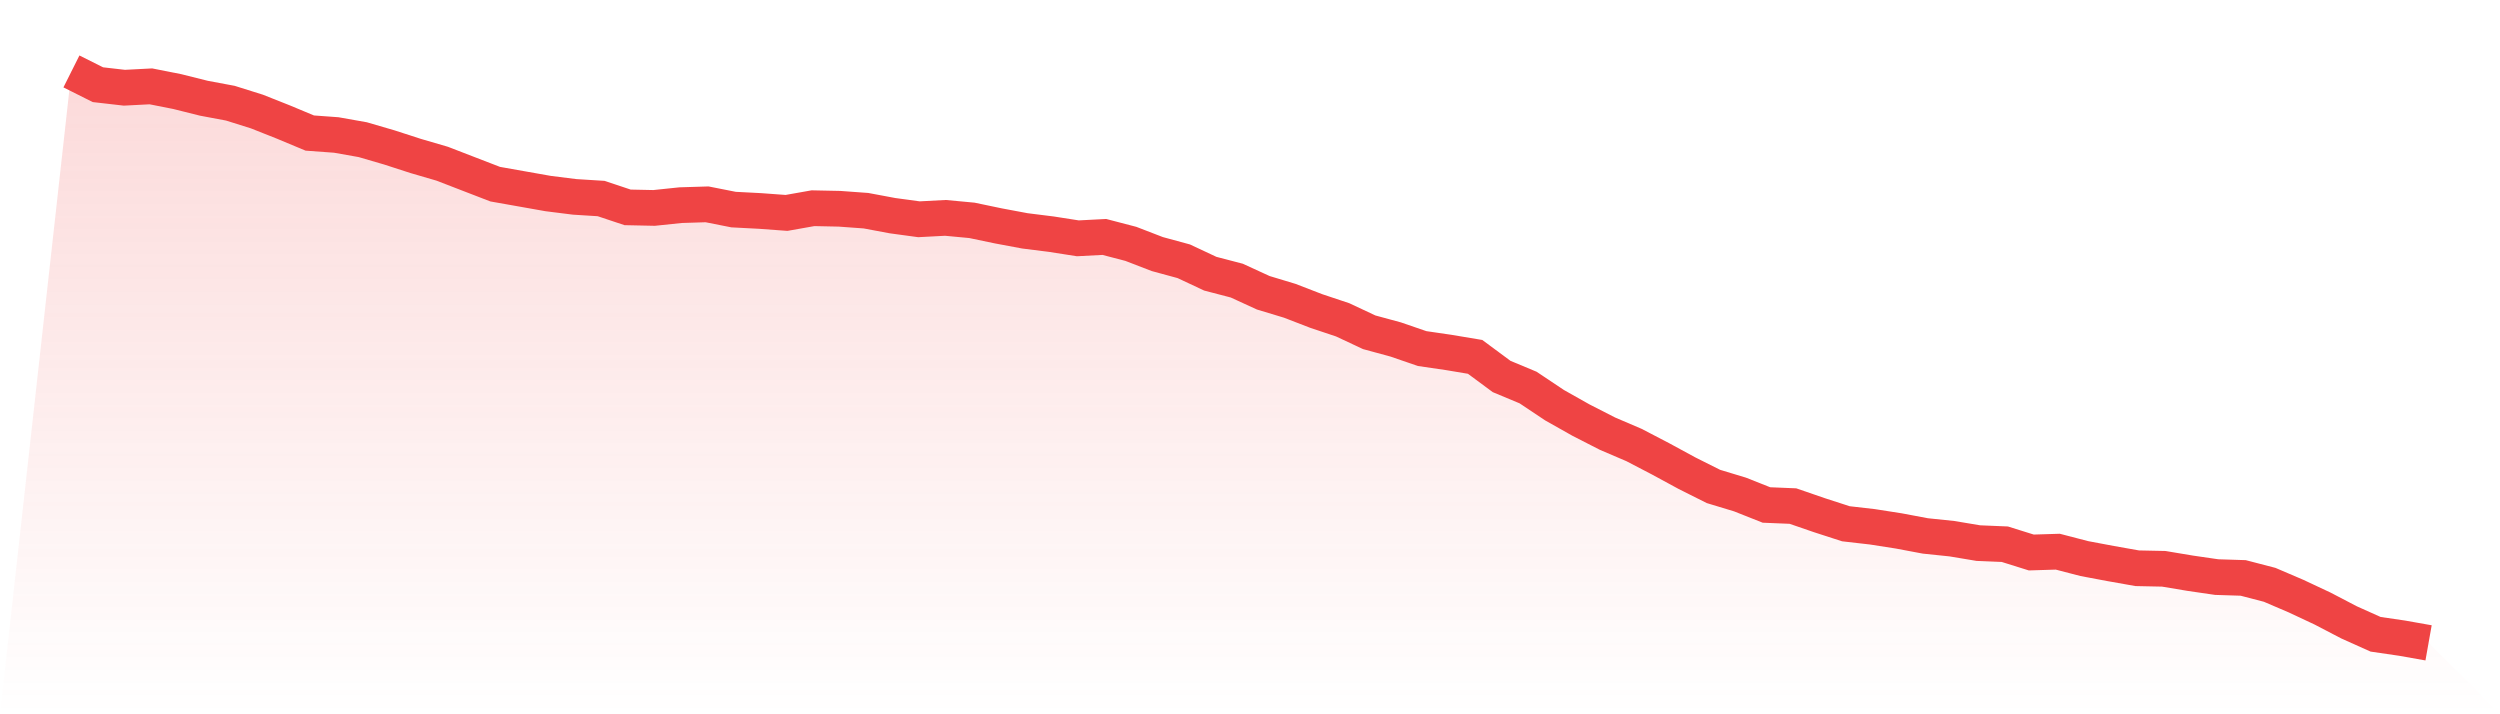
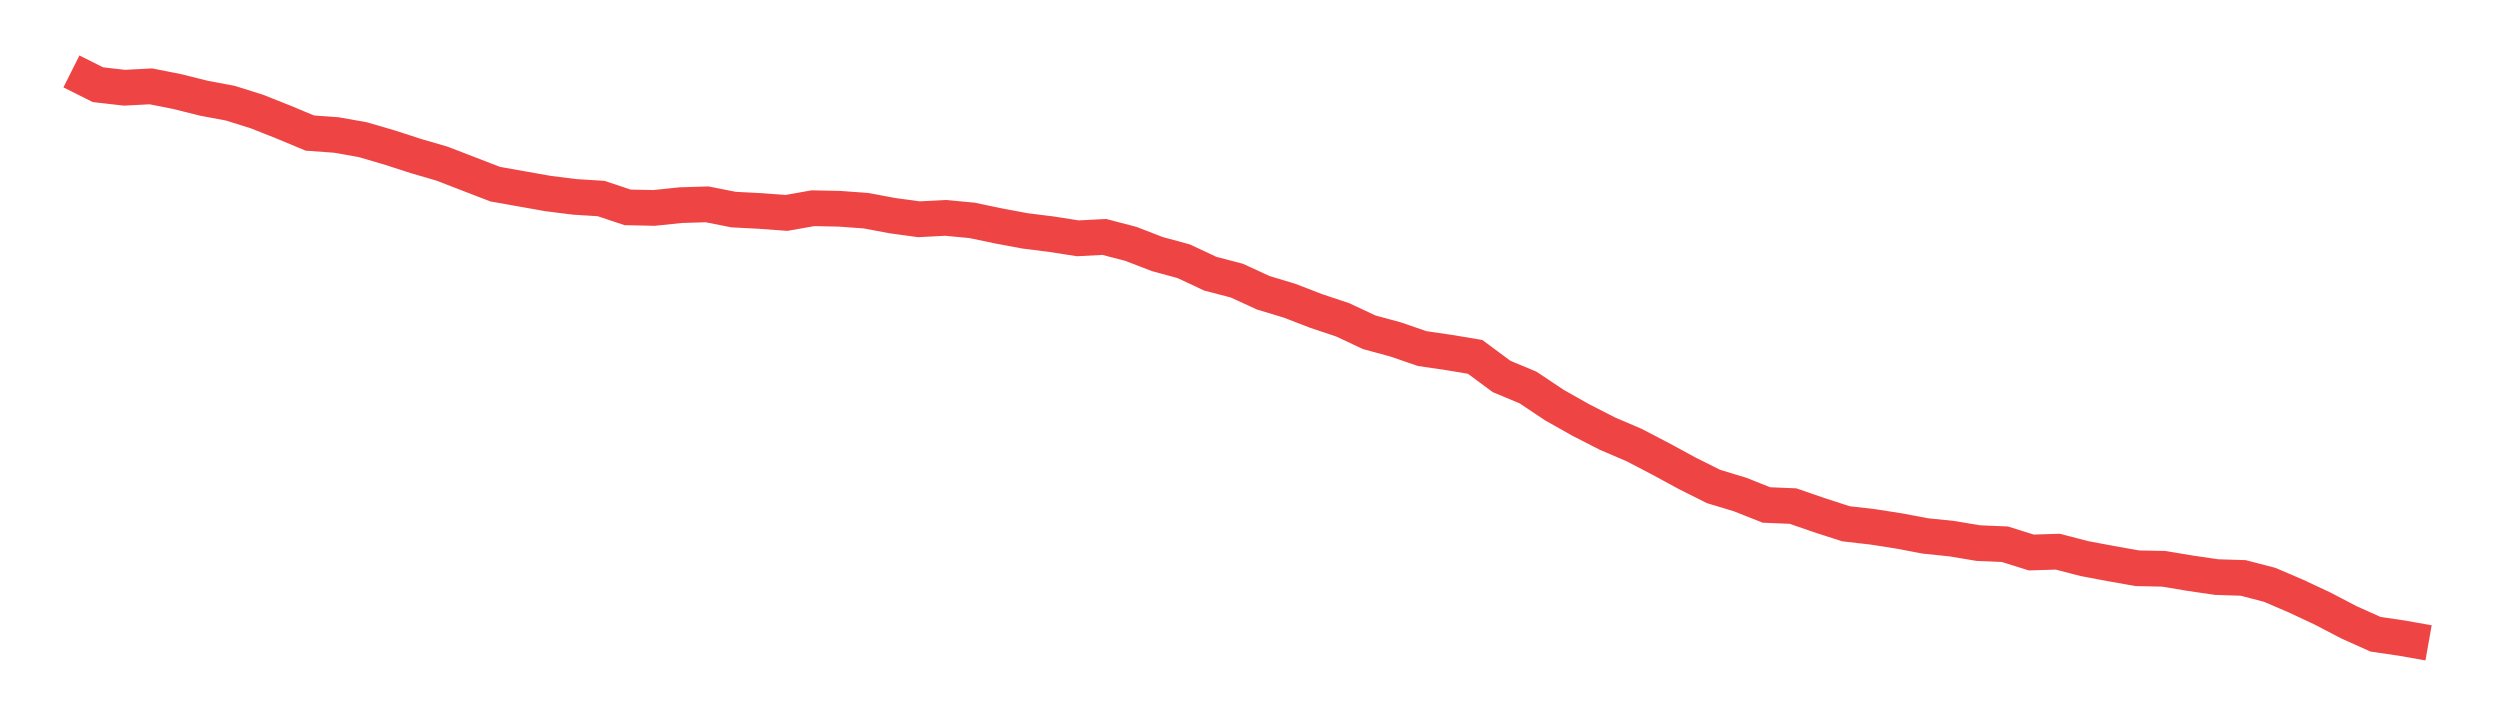
<svg xmlns="http://www.w3.org/2000/svg" viewBox="0 0 140 40">
  <defs>
    <linearGradient id="gradient" x1="0" x2="0" y1="0" y2="1">
      <stop offset="0%" stop-color="#ef4444" stop-opacity="0.2" />
      <stop offset="100%" stop-color="#ef4444" stop-opacity="0" />
    </linearGradient>
  </defs>
-   <path d="M4,4 L4,4 L5.483,4.743 L6.966,4.913 L8.449,4.836 L9.933,5.13 L11.416,5.501 L12.899,5.779 L14.382,6.244 L15.865,6.832 L17.348,7.451 L18.831,7.559 L20.315,7.822 L21.798,8.255 L23.281,8.735 L24.764,9.168 L26.247,9.741 L27.73,10.313 L29.213,10.576 L30.697,10.839 L32.18,11.025 L33.663,11.118 L35.146,11.613 L36.629,11.644 L38.112,11.489 L39.596,11.443 L41.079,11.737 L42.562,11.814 L44.045,11.923 L45.528,11.66 L47.011,11.691 L48.494,11.799 L49.978,12.077 L51.461,12.279 L52.944,12.201 L54.427,12.34 L55.91,12.65 L57.393,12.928 L58.876,13.114 L60.36,13.346 L61.843,13.269 L63.326,13.656 L64.809,14.228 L66.292,14.631 L67.775,15.327 L69.258,15.714 L70.742,16.395 L72.225,16.843 L73.708,17.416 L75.191,17.911 L76.674,18.607 L78.157,19.01 L79.64,19.52 L81.124,19.737 L82.607,19.985 L84.09,21.083 L85.573,21.702 L87.056,22.692 L88.539,23.528 L90.022,24.286 L91.506,24.921 L92.989,25.694 L94.472,26.499 L95.955,27.242 L97.438,27.691 L98.921,28.279 L100.404,28.34 L101.888,28.851 L103.371,29.331 L104.854,29.501 L106.337,29.733 L107.82,30.012 L109.303,30.166 L110.787,30.414 L112.27,30.476 L113.753,30.94 L115.236,30.894 L116.719,31.28 L118.202,31.559 L119.685,31.822 L121.169,31.853 L122.652,32.101 L124.135,32.317 L125.618,32.364 L127.101,32.75 L128.584,33.385 L130.067,34.081 L131.551,34.855 L133.034,35.52 L134.517,35.737 L136,36 L140,40 L0,40 z" fill="url(#gradient)" />
  <path d="M4,4 L4,4 L5.483,4.743 L6.966,4.913 L8.449,4.836 L9.933,5.13 L11.416,5.501 L12.899,5.779 L14.382,6.244 L15.865,6.832 L17.348,7.451 L18.831,7.559 L20.315,7.822 L21.798,8.255 L23.281,8.735 L24.764,9.168 L26.247,9.741 L27.73,10.313 L29.213,10.576 L30.697,10.839 L32.18,11.025 L33.663,11.118 L35.146,11.613 L36.629,11.644 L38.112,11.489 L39.596,11.443 L41.079,11.737 L42.562,11.814 L44.045,11.923 L45.528,11.66 L47.011,11.691 L48.494,11.799 L49.978,12.077 L51.461,12.279 L52.944,12.201 L54.427,12.34 L55.91,12.65 L57.393,12.928 L58.876,13.114 L60.36,13.346 L61.843,13.269 L63.326,13.656 L64.809,14.228 L66.292,14.631 L67.775,15.327 L69.258,15.714 L70.742,16.395 L72.225,16.843 L73.708,17.416 L75.191,17.911 L76.674,18.607 L78.157,19.01 L79.64,19.52 L81.124,19.737 L82.607,19.985 L84.09,21.083 L85.573,21.702 L87.056,22.692 L88.539,23.528 L90.022,24.286 L91.506,24.921 L92.989,25.694 L94.472,26.499 L95.955,27.242 L97.438,27.691 L98.921,28.279 L100.404,28.34 L101.888,28.851 L103.371,29.331 L104.854,29.501 L106.337,29.733 L107.82,30.012 L109.303,30.166 L110.787,30.414 L112.27,30.476 L113.753,30.94 L115.236,30.894 L116.719,31.28 L118.202,31.559 L119.685,31.822 L121.169,31.853 L122.652,32.101 L124.135,32.317 L125.618,32.364 L127.101,32.75 L128.584,33.385 L130.067,34.081 L131.551,34.855 L133.034,35.52 L134.517,35.737 L136,36" fill="none" stroke="#ef4444" stroke-width="2" />
</svg>